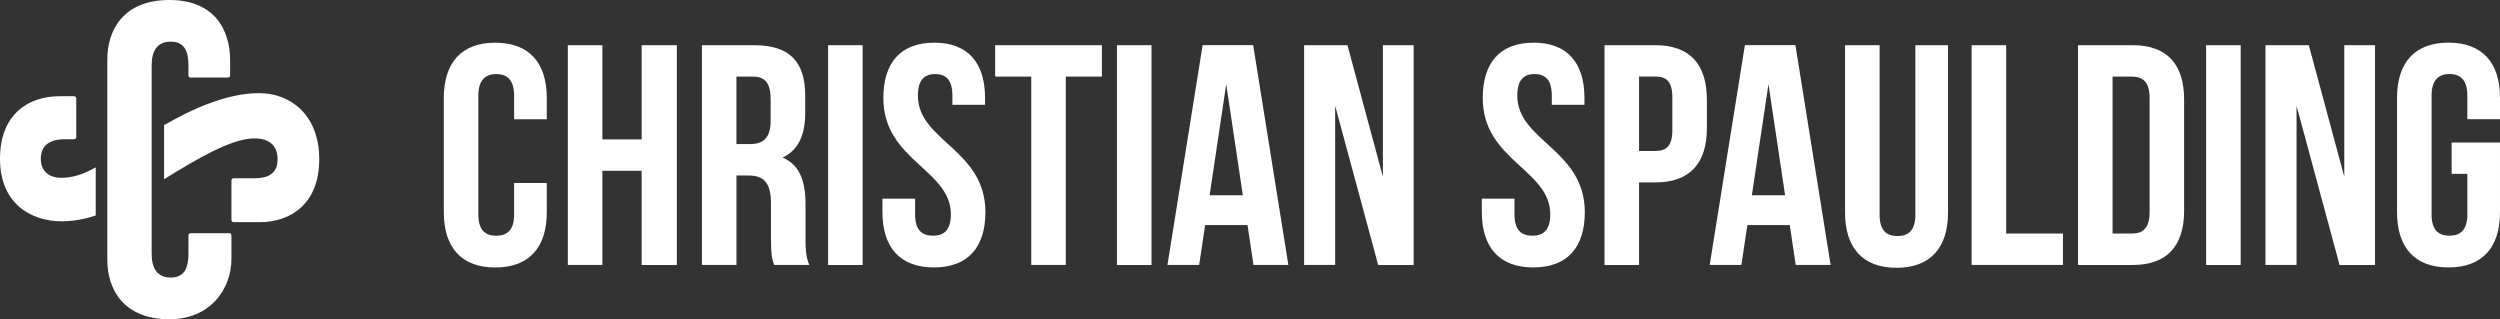
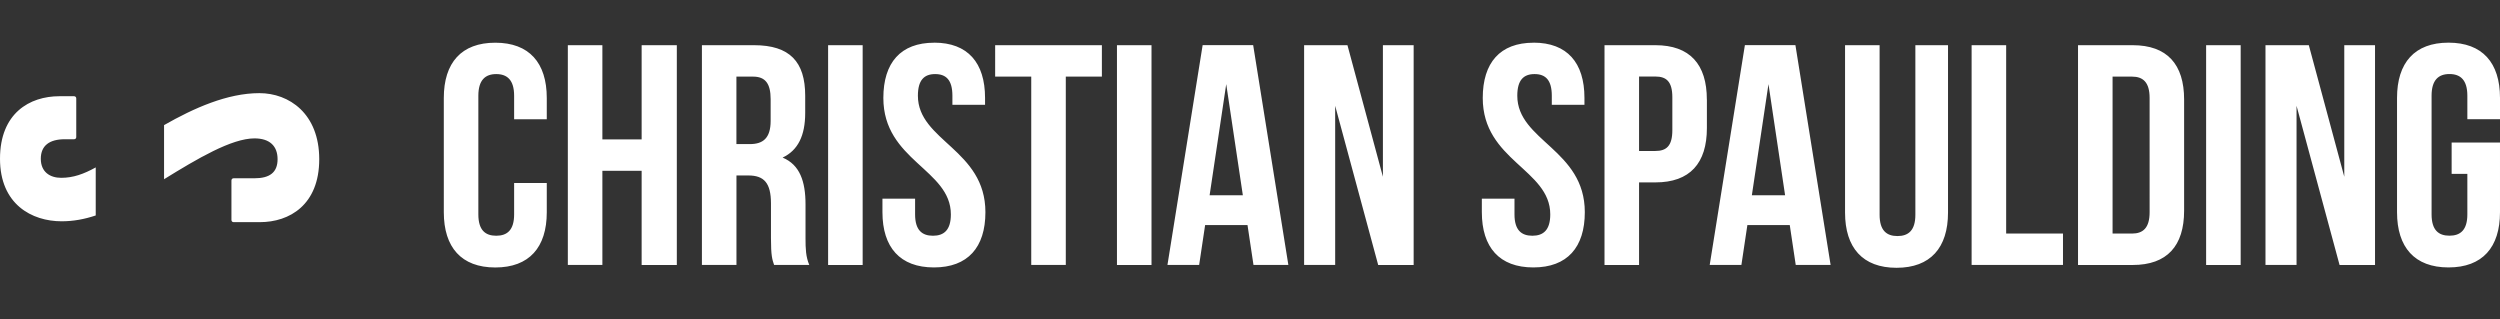
<svg xmlns="http://www.w3.org/2000/svg" id="Layer_2" viewBox="0 0 552.1 70.5">
  <rect x="0" y="0" width="552.1" height="70.5" fill="#333333" stroke="none" />
  <defs>
    <style>.cls-1{fill:#fff}</style>
  </defs>
  <g id="Layer_1-2" data-name="Layer_1">
-     <path d="M51.11 51.99v5.19c0 6.56-4.6 13.32-13.7 13.32-10.09 0-13.71-6.57-13.71-13.13V13.12C23.7 6.56 27.32 0 37.41 0s13.41 6.75 13.41 13.31v3.33c0 .29-.2.49-.49.49h-8.22c-.3 0-.49-.2-.49-.49v-2.15c0-3.33-.98-5.29-3.92-5.29s-4.21 1.96-4.21 5.29V56c0 3.33 1.27 5.29 4.21 5.29s3.92-1.96 3.92-5.29v-4.01c0-.29.19-.49.49-.49h8.51c.3 0 .49.2.49.49Z" class="cls-1" />
    <path d="M57.28 20.57c-7.07 0-14.46 3.3-21.05 7.06v11.95c7.33-4.53 14.92-9.02 19.97-9.02 3.33 0 5.1 1.66 5.1 4.6s-1.77 4.21-5.1 4.21h-4.6c-.29 0-.49.2-.49.49v8.71c0 .3.2.49.49.49h5.78c6.56 0 13.12-3.82 13.12-13.9s-6.66-14.59-13.22-14.59Zm-43.77 18.7c-2.45 0-4.5-1.27-4.5-4.21s1.96-4.31 5.29-4.31h2.05c.3 0 .49-.19.49-.49v-8.52c0-.29-.19-.49-.49-.49h-3.23C6.56 21.25 0 24.98 0 35.06s7.05 13.81 13.61 13.81c2.59 0 5.06-.46 7.53-1.29V36.97c-2.66 1.47-4.96 2.3-7.63 2.3Zm107.24 1.15v6.45c0 7.77-3.88 12.2-11.37 12.2s-11.37-4.44-11.37-12.2V21.63c0-7.77 3.88-12.2 11.37-12.2s11.37 4.44 11.37 12.2v4.71h-7.21v-5.2c0-3.47-1.53-4.78-3.95-4.78s-3.95 1.32-3.95 4.78v26.21c0 3.47 1.53 4.71 3.95 4.71s3.95-1.25 3.95-4.71v-6.93h7.21Zm12.28 18.09h-7.63V9.98h7.63v20.8h8.67V9.98h7.77v48.54h-7.77v-20.8h-8.67v20.8Zm37.92 0c-.42-1.25-.69-2.01-.69-5.96v-7.63c0-4.51-1.53-6.17-4.99-6.17h-2.63v19.76h-7.63V9.98h11.51c7.9 0 11.3 3.67 11.3 11.16v3.81c0 4.99-1.59 8.25-4.99 9.85 3.81 1.59 5.06 5.27 5.06 10.33v7.49c0 2.36.07 4.09.83 5.89h-7.77Zm-8.32-41.6v14.91h2.98c2.84 0 4.58-1.25 4.58-5.13v-4.78c0-3.47-1.18-4.99-3.88-4.99h-3.67Zm20.25-6.93h7.63v48.54h-7.63V9.98Zm23.43-.56c7.42 0 11.23 4.44 11.23 12.2v1.53h-7.21v-2.01c0-3.47-1.39-4.78-3.81-4.78s-3.81 1.32-3.81 4.78c0 9.98 14.91 11.86 14.91 25.72 0 7.77-3.88 12.2-11.37 12.2s-11.37-4.44-11.37-12.2v-2.98h7.21v3.47c0 3.47 1.53 4.71 3.95 4.71s3.95-1.25 3.95-4.71c0-9.98-14.91-11.86-14.91-25.72 0-7.77 3.81-12.2 11.23-12.2Zm13.46.56h23.57v6.93h-7.97v41.6h-7.63v-41.6h-7.97V9.98Zm26.9 0h7.63v48.54h-7.63V9.98Zm37.85 48.53h-7.7l-1.32-8.81h-9.36l-1.32 8.81h-7l7.77-48.54h11.16l7.77 48.54Zm-17.4-15.39h7.35l-3.67-24.54-3.67 24.54Zm27.74-19.76v35.15H288V9.98h9.57l7.83 29.05V9.98h6.79v48.54h-7.83l-9.5-35.15Zm43.82-13.94c7.42 0 11.23 4.44 11.23 12.2v1.53h-7.21v-2.01c0-3.47-1.39-4.78-3.81-4.78s-3.81 1.32-3.81 4.78c0 9.98 14.91 11.86 14.91 25.72 0 7.77-3.88 12.2-11.37 12.2s-11.37-4.44-11.37-12.2v-2.98h7.21v3.47c0 3.47 1.53 4.71 3.95 4.71s3.95-1.25 3.95-4.71c0-9.98-14.91-11.86-14.91-25.72 0-7.77 3.81-12.2 11.23-12.2Zm38.27 12.55v6.31c0 7.77-3.74 12-11.37 12h-3.61v18.24h-7.63V9.98h11.23c7.63 0 11.37 4.23 11.37 12Zm-14.98-5.06v16.43h3.61c2.43 0 3.74-1.11 3.74-4.58v-7.28c0-3.47-1.32-4.58-3.74-4.58h-3.61Zm42.3 41.6h-7.7l-1.32-8.81h-9.36l-1.32 8.81h-7l7.77-48.54h11.16l7.77 48.54Zm-17.4-15.39h7.35l-3.67-24.54-3.67 24.54Zm28.22-33.14v37.44c0 3.47 1.53 4.71 3.95 4.71s3.95-1.25 3.95-4.71V9.98h7.21v36.96c0 7.77-3.88 12.2-11.37 12.2s-11.37-4.44-11.37-12.2V9.98h7.63Zm20.32 0h7.63v41.6h12.55v6.93h-20.18V9.98Zm23.5 0h12.06c7.63 0 11.37 4.23 11.37 12v24.54c0 7.77-3.74 12-11.37 12h-12.06V9.98Zm7.63 6.93v34.67h4.3c2.43 0 3.88-1.25 3.88-4.71V21.63c0-3.47-1.46-4.71-3.88-4.71h-4.3Zm20.66-6.93h7.63v48.54h-7.63V9.98Zm19.97 13.38v35.15h-6.86V9.98h9.57l7.83 29.05V9.98h6.79v48.54h-7.83l-9.5-35.15Zm34.25 8.11h10.68v15.39c0 7.77-3.88 12.2-11.37 12.2s-11.37-4.44-11.37-12.2V21.62c0-7.77 3.88-12.2 11.37-12.2s11.37 4.44 11.37 12.2v4.71h-7.21v-5.2c0-3.47-1.53-4.78-3.95-4.78s-3.95 1.32-3.95 4.78v26.21c0 3.47 1.53 4.71 3.95 4.71s3.95-1.25 3.95-4.71V38.4h-3.47v-6.93Z" class="cls-1" />
  </g>
</svg>